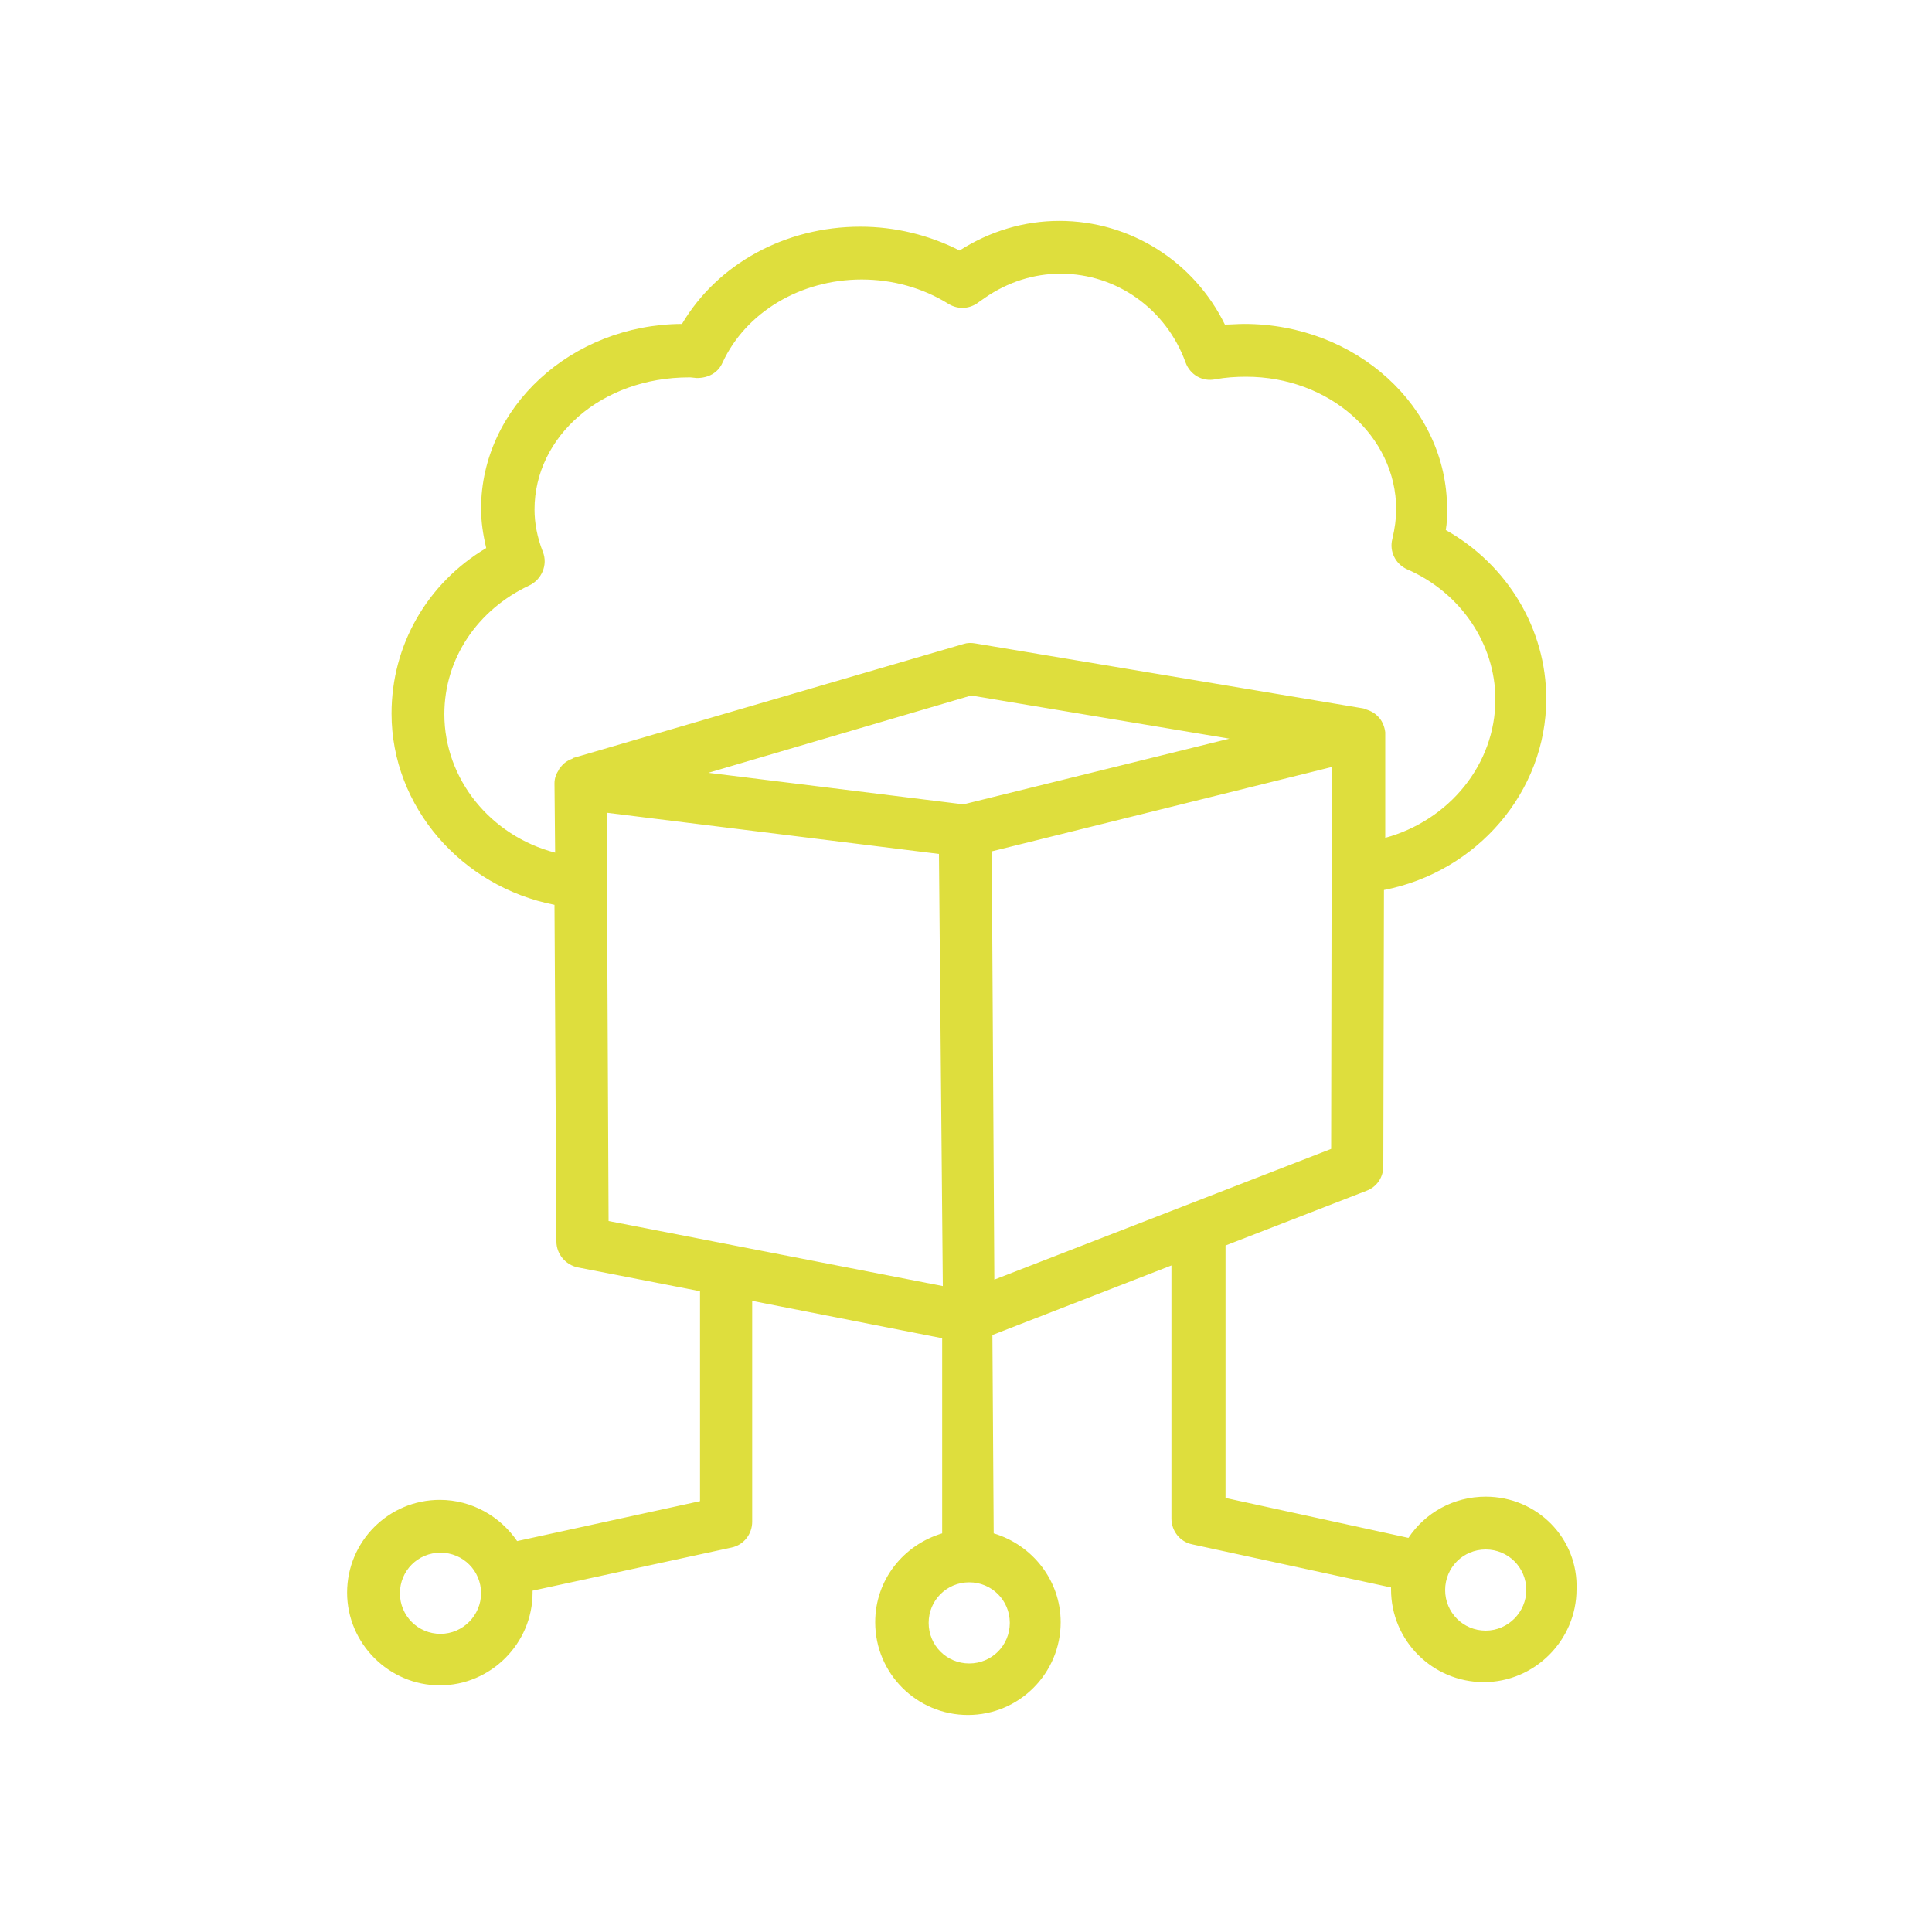
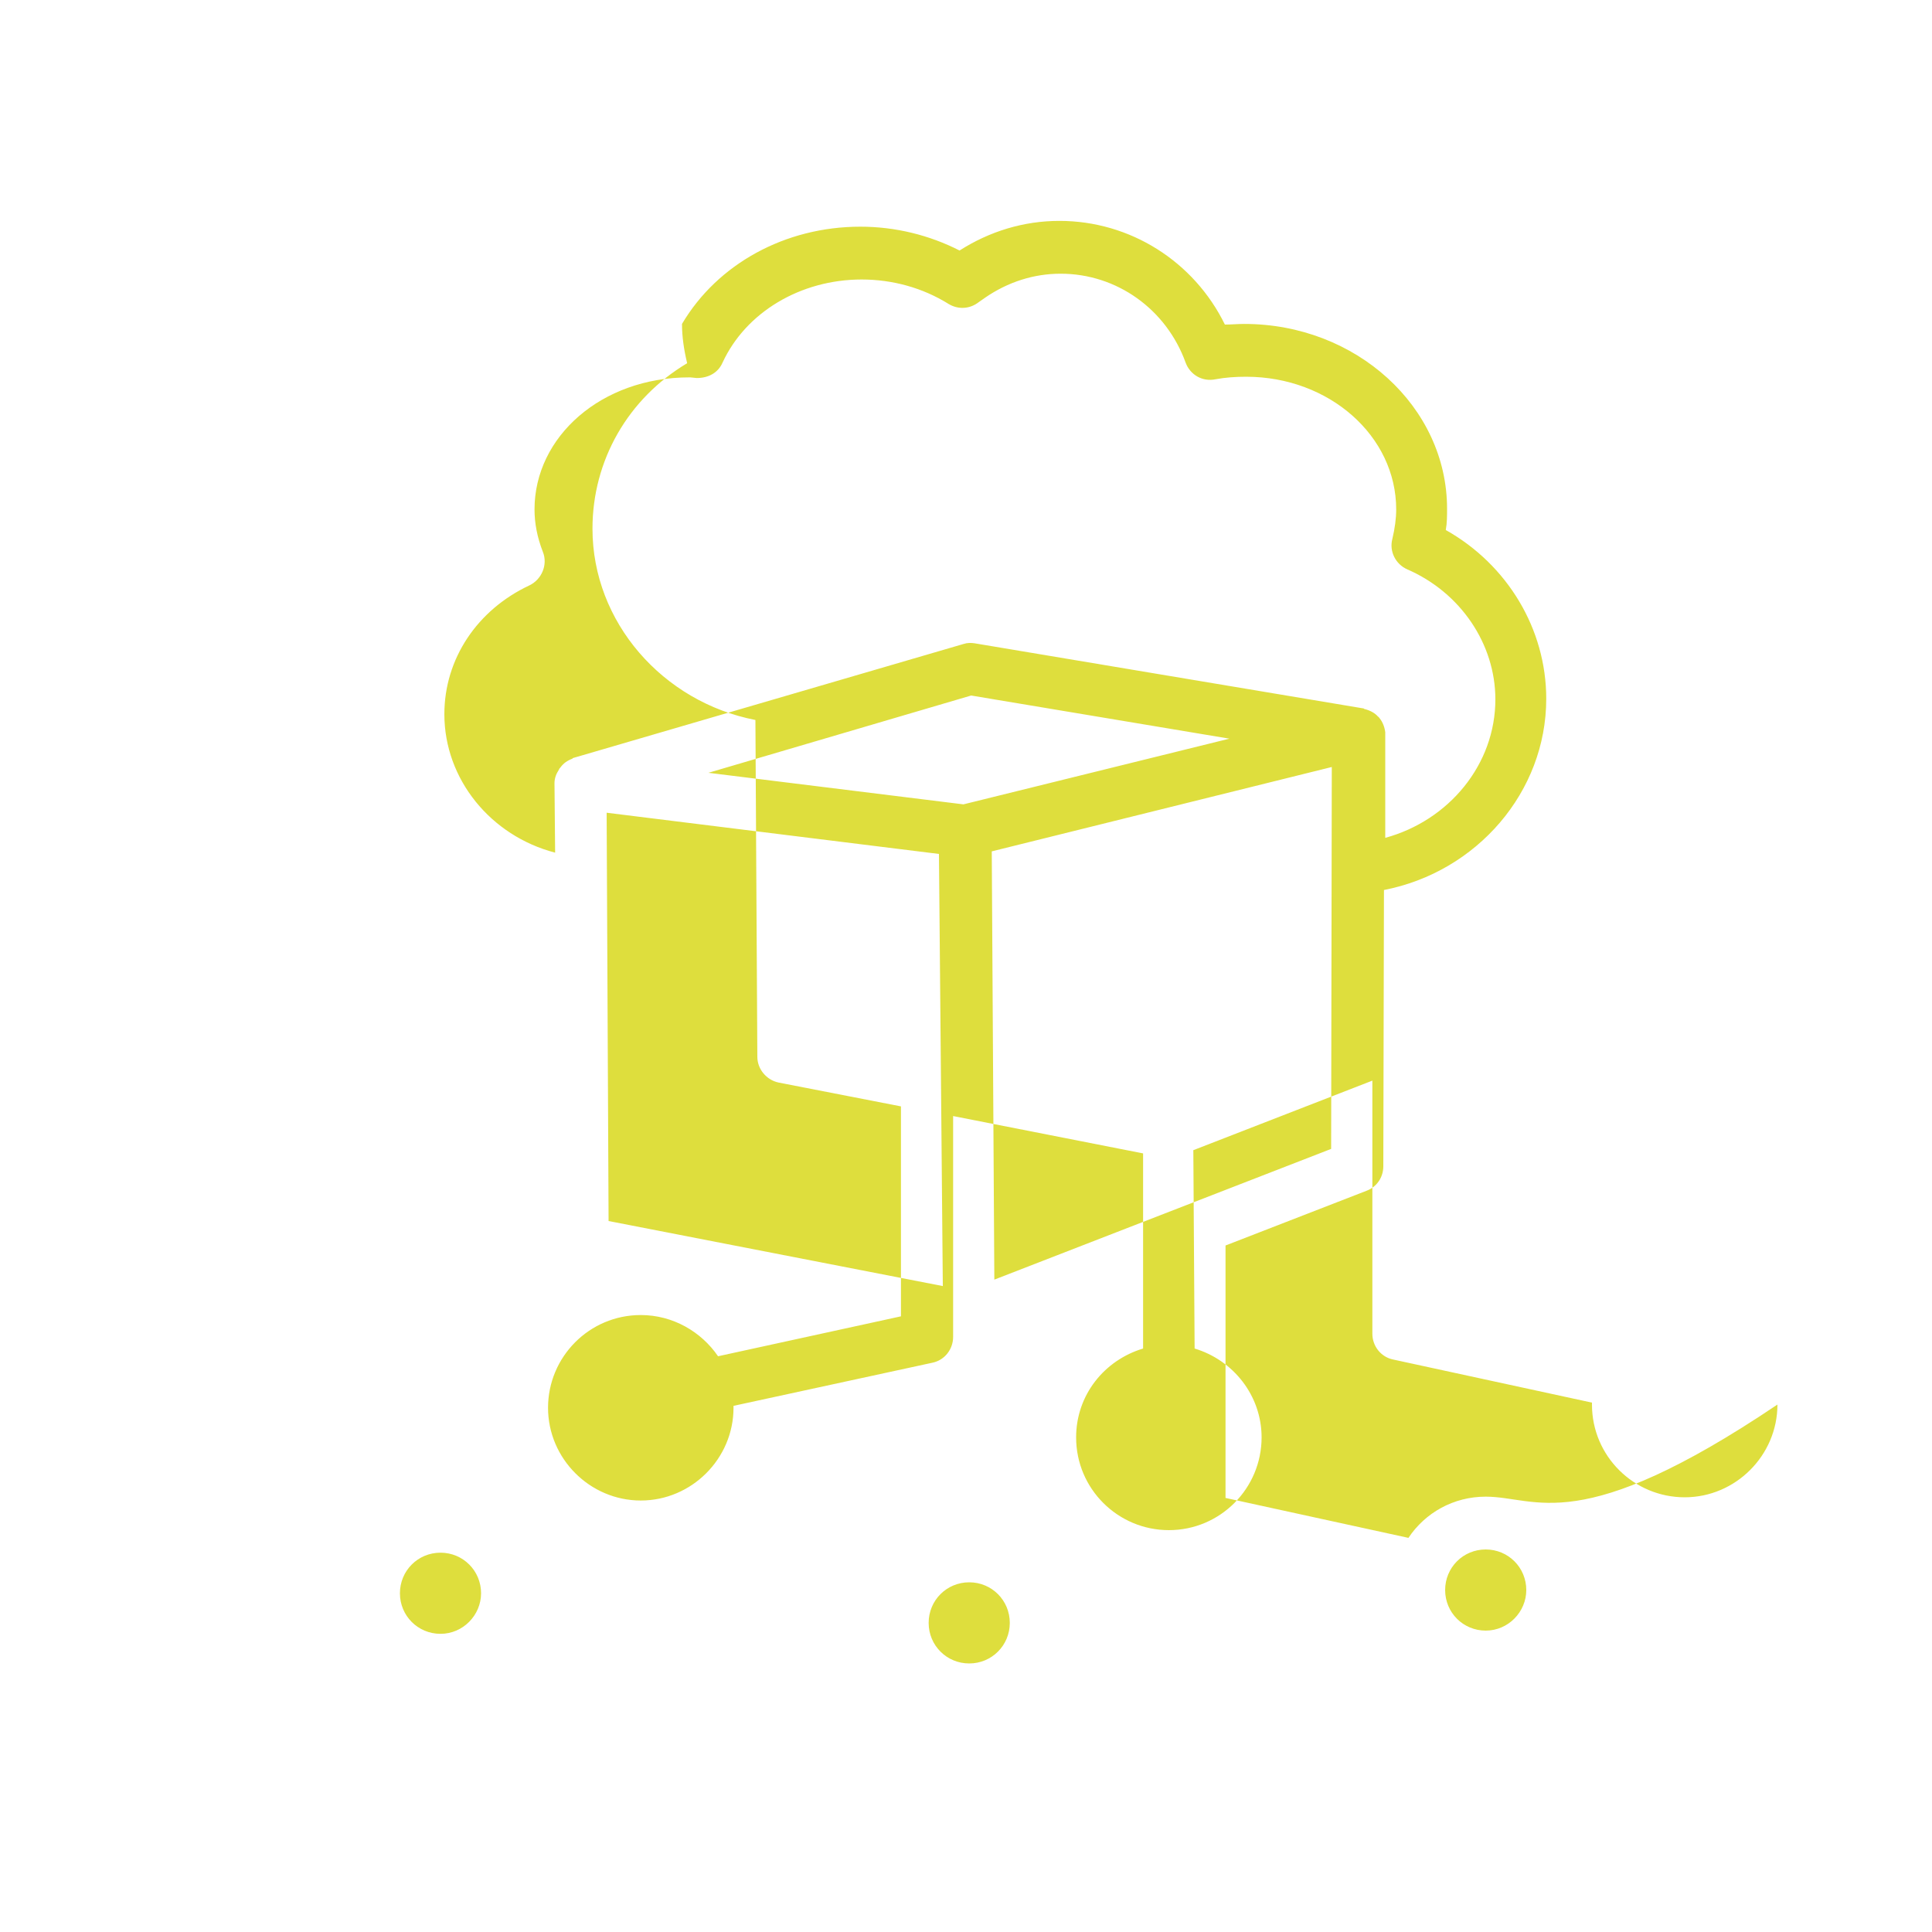
<svg xmlns="http://www.w3.org/2000/svg" version="1.1" id="Calque_1" x="0px" y="0px" viewBox="0 0 300 300" style="enable-background:new 0 0 300 300;" xml:space="preserve">
  <style type="text/css">
	.st0{fill:#DEDE3D;}
</style>
-   <path class="st0" d="M230.7,253.2c-3.5,0-6.3-2.8-6.3-6.3c0-3.5,2.8-6.3,6.3-6.3c3.5,0,6.3,2.8,6.3,6.3  C237,250.3,234.2,253.2,230.7,253.2 M154,132.2l52.8-13.1l-0.1,59.3l-52.3,20.3L154,132.2z M156.8,252c0,3.5-2.8,6.3-6.3,6.3  c-3.5,0-6.3-2.8-6.3-6.3c0-3.5,2.8-6.3,6.3-6.3C154,245.7,156.8,248.5,156.8,252 M94.2,126.2l51.6,6.4l0.6,67.1l-51.9-10.1  L94.2,126.2z M149.6,124.9L110,120l40.8-12l40.1,6.7L149.6,124.9z M69,110.9c0-8.6,5.1-16.2,13.2-20c1.9-0.9,2.9-3.2,2.1-5.2  c-0.9-2.3-1.3-4.5-1.3-6.6c0-11.3,10.4-20.5,24-20.5h0.2c0.1,0,1,0.1,1,0.1c1.8,0,3.3-0.8,4-2.4c3.6-7.8,12.1-12.9,21.6-12.9  c4.8,0,9.5,1.3,13.5,3.8c1.5,0.9,3.3,0.8,4.7-0.3l1-0.7c0,0,0,0,0,0c3.5-2.4,7.5-3.7,11.7-3.7c8.7,0,16.4,5.5,19.4,13.8  c0.7,1.9,2.6,3,4.6,2.6c1.6-0.3,3.2-0.4,4.8-0.4c12.9,0,23.3,9.2,23.3,20.6c0,1.4-0.2,2.9-0.6,4.6c-0.5,1.9,0.5,3.9,2.3,4.7  c8.3,3.6,13.7,11.6,13.7,20.2c0,10.1-7.2,18.8-17.1,21.5l0-16.2c0,0,0-0.1,0-0.1c0,0,0,0,0,0c0,0,0-0.1,0-0.1  c-0.1-0.8-0.4-1.6-0.9-2.2c-0.1-0.1-0.1-0.2-0.2-0.2c-0.5-0.6-1.3-1-2.1-1.2c-0.1,0-0.1-0.1-0.2-0.1l-60.3-10.1  c-0.6-0.1-1.2-0.1-1.8,0.1L89,117.7c-0.1,0-0.1,0.1-0.1,0.1c-0.8,0.3-1.4,0.7-1.9,1.4c-0.1,0.1-0.2,0.2-0.2,0.3  c-0.4,0.6-0.7,1.3-0.7,2.1l0.1,10.8C76.2,129.8,69,121,69,110.9 M68.4,253.7c-3.5,0-6.3-2.8-6.3-6.3c0-3.5,2.8-6.3,6.3-6.3  c3.5,0,6.3,2.8,6.3,6.3C74.7,250.8,71.9,253.7,68.4,253.7 M230.7,232.4c-5,0-9.4,2.5-12,6.4l-28.4-6.2v-39.2l21.9-8.5  c1.6-0.6,2.6-2.1,2.6-3.8l0.1-42.9c14.4-2.8,25.2-15.2,25.2-29.7c0-10.8-6-20.8-15.6-26.2c0.2-1.1,0.2-2.2,0.2-3.3  c0-15.8-14.1-28.7-31.5-28.7c-1,0-2,0.1-3,0.1c-4.8-9.8-14.7-16.1-25.7-16.1c-5.5,0-10.8,1.6-15.5,4.6c-4.7-2.4-10-3.7-15.4-3.7  c-11.7,0-22.2,5.8-27.7,15.1c-17.2,0.1-31.2,13-31.2,28.7c0,2,0.3,4,0.8,6.1c-9.2,5.5-14.7,15.1-14.7,25.7  c0,14.5,10.9,26.9,25.3,29.7l0.3,52.3c0,1.9,1.4,3.6,3.3,4l19,3.7v32.6l-28.4,6.2c-2.6-3.8-7-6.4-12-6.4c-8,0-14.4,6.5-14.4,14.4  c0,7.9,6.5,14.4,14.4,14.4c7.9,0,14.4-6.5,14.4-14.4c0-0.1,0-0.2,0-0.3l30.9-6.7c1.9-0.4,3.2-2.1,3.2-4v-34.3l29.5,5.8l0,30.3  c-6,1.8-10.4,7.2-10.4,13.8c0,8,6.5,14.4,14.4,14.4c8,0,14.4-6.5,14.4-14.4c0-6.5-4.4-12-10.4-13.8l-0.2-30.8l27.8-10.8v39.3  c0,1.9,1.3,3.6,3.2,4l30.9,6.7c0,0.1,0,0.2,0,0.3c0,8,6.5,14.4,14.4,14.4c7.9,0,14.4-6.5,14.4-14.4  C245.1,238.9,238.7,232.4,230.7,232.4" />
+   <path class="st0" d="M230.7,253.2c-3.5,0-6.3-2.8-6.3-6.3c0-3.5,2.8-6.3,6.3-6.3c3.5,0,6.3,2.8,6.3,6.3  C237,250.3,234.2,253.2,230.7,253.2 M154,132.2l52.8-13.1l-0.1,59.3l-52.3,20.3L154,132.2z M156.8,252c0,3.5-2.8,6.3-6.3,6.3  c-3.5,0-6.3-2.8-6.3-6.3c0-3.5,2.8-6.3,6.3-6.3C154,245.7,156.8,248.5,156.8,252 M94.2,126.2l51.6,6.4l0.6,67.1l-51.9-10.1  L94.2,126.2z M149.6,124.9L110,120l40.8-12l40.1,6.7L149.6,124.9z M69,110.9c0-8.6,5.1-16.2,13.2-20c1.9-0.9,2.9-3.2,2.1-5.2  c-0.9-2.3-1.3-4.5-1.3-6.6c0-11.3,10.4-20.5,24-20.5h0.2c0.1,0,1,0.1,1,0.1c1.8,0,3.3-0.8,4-2.4c3.6-7.8,12.1-12.9,21.6-12.9  c4.8,0,9.5,1.3,13.5,3.8c1.5,0.9,3.3,0.8,4.7-0.3l1-0.7c0,0,0,0,0,0c3.5-2.4,7.5-3.7,11.7-3.7c8.7,0,16.4,5.5,19.4,13.8  c0.7,1.9,2.6,3,4.6,2.6c1.6-0.3,3.2-0.4,4.8-0.4c12.9,0,23.3,9.2,23.3,20.6c0,1.4-0.2,2.9-0.6,4.6c-0.5,1.9,0.5,3.9,2.3,4.7  c8.3,3.6,13.7,11.6,13.7,20.2c0,10.1-7.2,18.8-17.1,21.5l0-16.2c0,0,0-0.1,0-0.1c0,0,0,0,0,0c0,0,0-0.1,0-0.1  c-0.1-0.8-0.4-1.6-0.9-2.2c-0.1-0.1-0.1-0.2-0.2-0.2c-0.5-0.6-1.3-1-2.1-1.2c-0.1,0-0.1-0.1-0.2-0.1l-60.3-10.1  c-0.6-0.1-1.2-0.1-1.8,0.1L89,117.7c-0.1,0-0.1,0.1-0.1,0.1c-0.8,0.3-1.4,0.7-1.9,1.4c-0.1,0.1-0.2,0.2-0.2,0.3  c-0.4,0.6-0.7,1.3-0.7,2.1l0.1,10.8C76.2,129.8,69,121,69,110.9 M68.4,253.7c-3.5,0-6.3-2.8-6.3-6.3c0-3.5,2.8-6.3,6.3-6.3  c3.5,0,6.3,2.8,6.3,6.3C74.7,250.8,71.9,253.7,68.4,253.7 M230.7,232.4c-5,0-9.4,2.5-12,6.4l-28.4-6.2v-39.2l21.9-8.5  c1.6-0.6,2.6-2.1,2.6-3.8l0.1-42.9c14.4-2.8,25.2-15.2,25.2-29.7c0-10.8-6-20.8-15.6-26.2c0.2-1.1,0.2-2.2,0.2-3.3  c0-15.8-14.1-28.7-31.5-28.7c-1,0-2,0.1-3,0.1c-4.8-9.8-14.7-16.1-25.7-16.1c-5.5,0-10.8,1.6-15.5,4.6c-4.7-2.4-10-3.7-15.4-3.7  c-11.7,0-22.2,5.8-27.7,15.1c0,2,0.3,4,0.8,6.1c-9.2,5.5-14.7,15.1-14.7,25.7  c0,14.5,10.9,26.9,25.3,29.7l0.3,52.3c0,1.9,1.4,3.6,3.3,4l19,3.7v32.6l-28.4,6.2c-2.6-3.8-7-6.4-12-6.4c-8,0-14.4,6.5-14.4,14.4  c0,7.9,6.5,14.4,14.4,14.4c7.9,0,14.4-6.5,14.4-14.4c0-0.1,0-0.2,0-0.3l30.9-6.7c1.9-0.4,3.2-2.1,3.2-4v-34.3l29.5,5.8l0,30.3  c-6,1.8-10.4,7.2-10.4,13.8c0,8,6.5,14.4,14.4,14.4c8,0,14.4-6.5,14.4-14.4c0-6.5-4.4-12-10.4-13.8l-0.2-30.8l27.8-10.8v39.3  c0,1.9,1.3,3.6,3.2,4l30.9,6.7c0,0.1,0,0.2,0,0.3c0,8,6.5,14.4,14.4,14.4c7.9,0,14.4-6.5,14.4-14.4  C245.1,238.9,238.7,232.4,230.7,232.4" />
</svg>